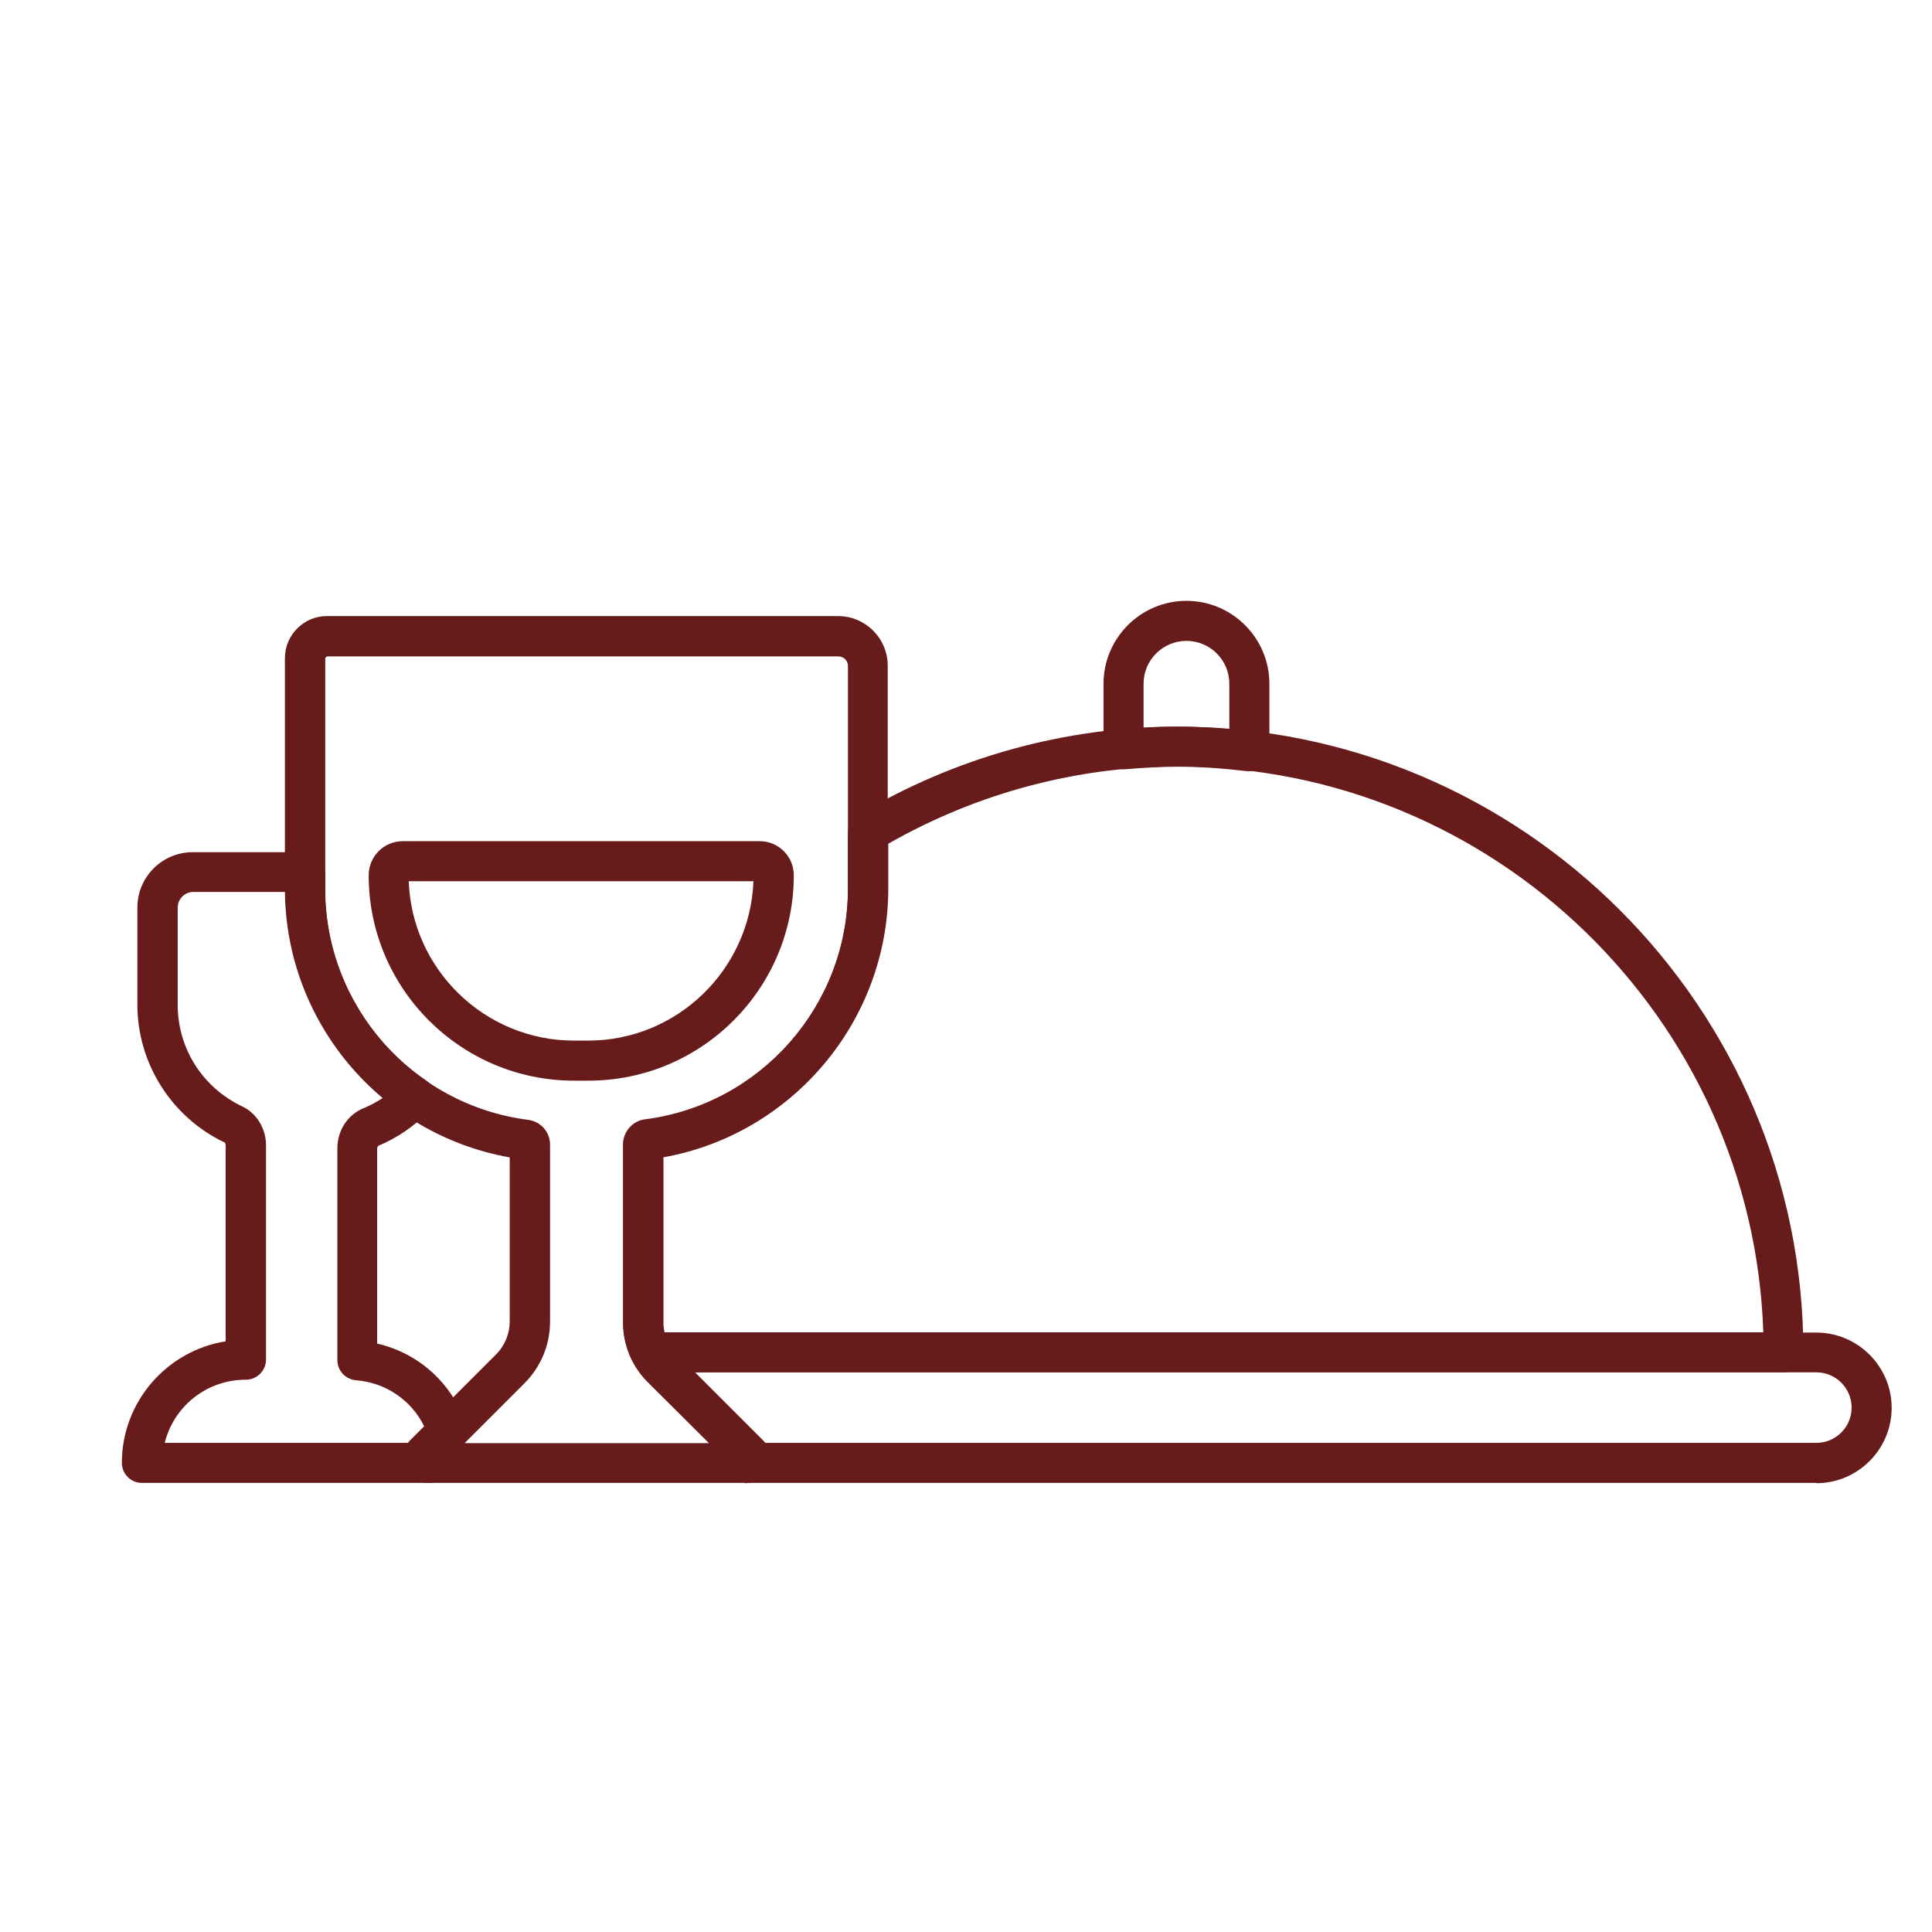
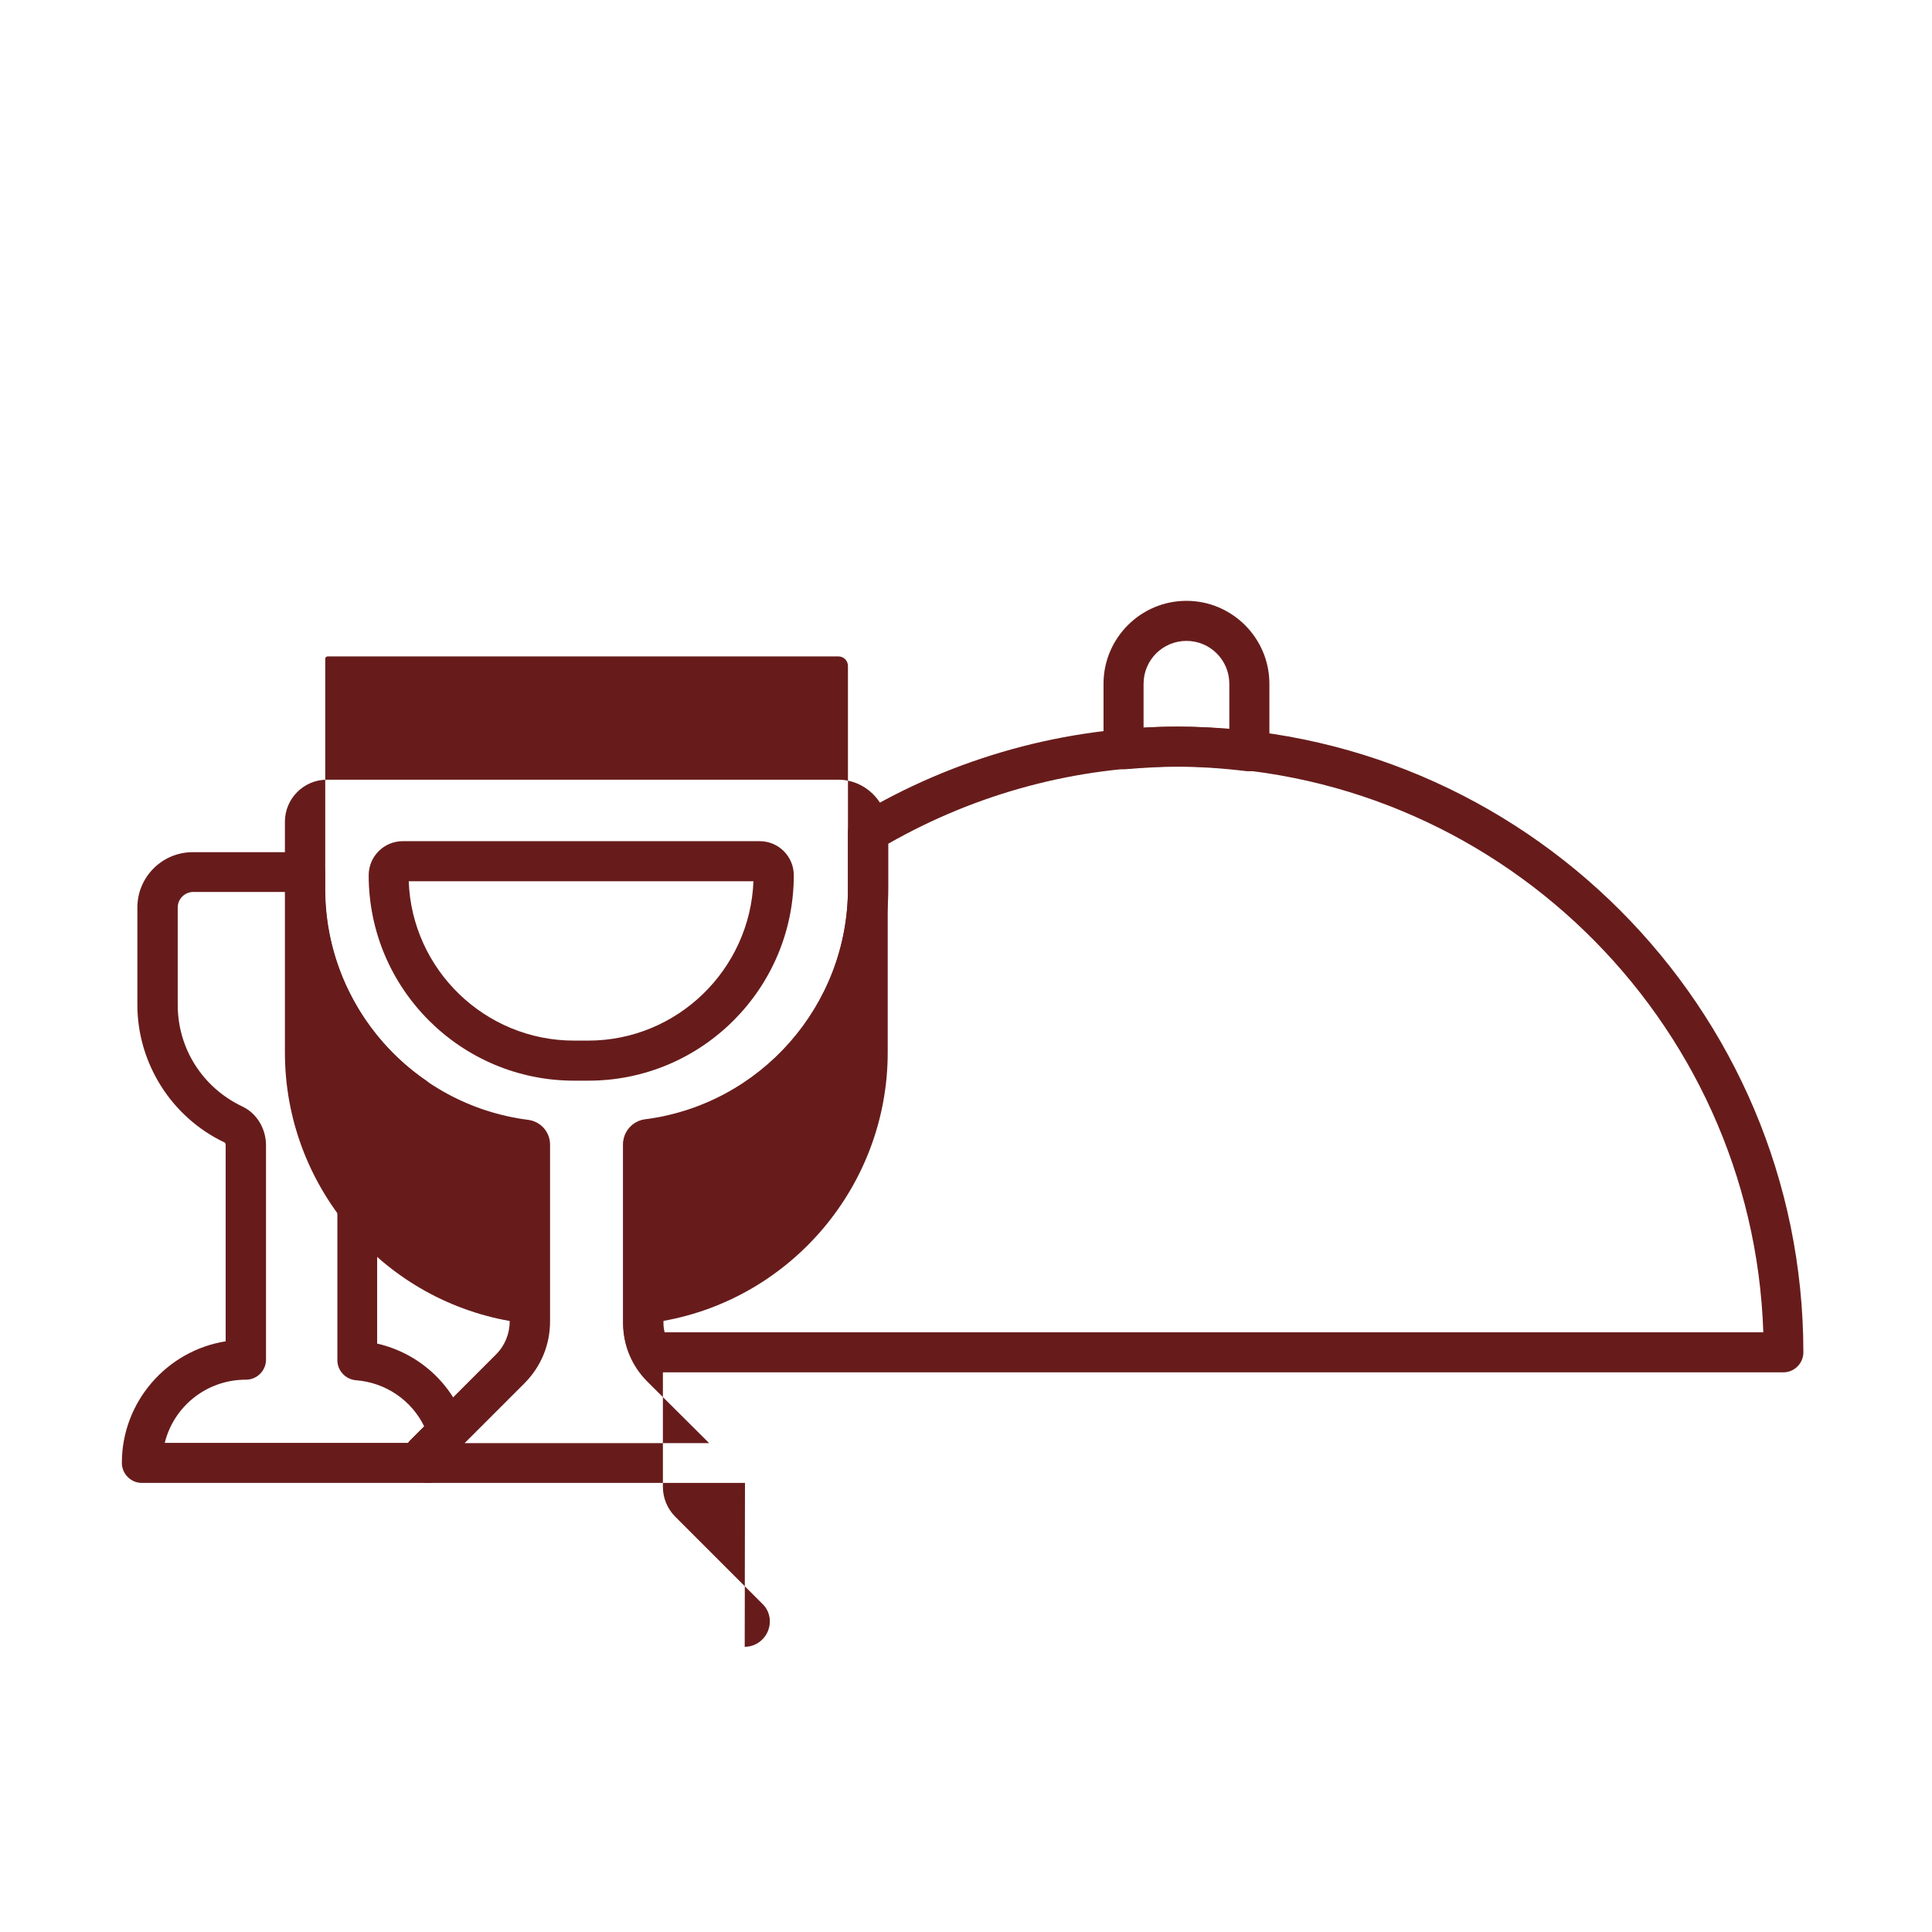
<svg xmlns="http://www.w3.org/2000/svg" id="a" width="68.49" height="68.49" viewBox="0 0 68.49 68.49">
  <defs>
    <style>.b{fill:#671c1b;stroke-width:0px;}</style>
  </defs>
  <path class="b" d="m44.29,27.34s-.06,0-.08,0c-.91-.11-1.71-.16-2.46-.16-.55,0-1.14.03-1.86.09-.2.01-.39-.05-.54-.18-.15-.13-.23-.32-.23-.52v-2.33c0-1.62,1.32-2.94,2.94-2.94s2.94,1.32,2.94,2.94v2.39c0,.2-.09.4-.24.53-.13.12-.3.18-.47.18Zm-2.54-1.58c.58,0,1.18.03,1.83.09v-1.61c0-.84-.68-1.52-1.52-1.52s-1.52.68-1.52,1.52v1.56c.44-.03.83-.04,1.21-.04Z" />
  <path class="b" d="m63.23,48.65H23.07c-.26,0-.5-.14-.62-.37-.23-.43-.36-.91-.36-1.38v-6.34c0-.44.33-.82.77-.88,4.1-.52,7.2-4.04,7.2-8.18v-1.99c0-.25.13-.48.35-.61,3.44-2.06,7.37-3.14,11.34-3.14,12.23,0,22.18,9.95,22.18,22.18,0,.39-.32.71-.71.71Zm-39.68-1.42h38.96c-.37-11.12-9.54-20.06-20.75-20.06-3.59,0-7.13.95-10.27,2.74v1.58c0,4.7-3.4,8.71-7.97,9.52v5.88c0,.11.01.22.04.33Z" />
  <path class="b" d="m20.85,38.31h-.5c-4.01,0-7.28-3.26-7.28-7.28,0-.67.54-1.21,1.21-1.21h12.65c.67,0,1.21.54,1.21,1.21,0,4.01-3.26,7.28-7.28,7.28Zm-6.36-7.07c.11,3.13,2.7,5.65,5.86,5.65h.5c3.16,0,5.74-2.52,5.86-5.65h-12.22Zm12.43,0h0,0Z" />
  <path class="b" d="m15.18,52.57H5.03c-.39,0-.71-.32-.71-.71,0-2.17,1.6-3.98,3.68-4.31v-6.95c0-.06-.03-.1-.04-.1-1.88-.89-3.09-2.81-3.09-4.88v-3.45c0-1.08.88-1.96,1.96-1.96h3.98c.39,0,.71.32.71.71v.59c0,2.71,1.34,5.26,3.59,6.8.17.12.28.31.3.52.02.21-.05.41-.2.56-.53.54-1.13.95-1.8,1.23-.01,0-.04.05-.04.11v6.9c1.48.34,2.68,1.42,3.16,2.9.08.25.02.53-.17.72l-.48.48s.01.08.01.13c0,.39-.32.71-.71.71Zm0-1.42h0,0Zm-9.35,0h8.64s.05-.07.09-.1l.48-.48c-.45-.93-1.37-1.56-2.42-1.64-.37-.03-.66-.34-.66-.71v-7.51c0-.63.36-1.19.92-1.42.25-.1.48-.23.71-.38-2.16-1.8-3.44-4.46-3.47-7.29h-3.27c-.3,0-.55.25-.55.55v3.45c0,1.55.88,2.93,2.28,3.6.52.24.85.79.85,1.38v7.6c0,.39-.32.71-.71.71-1.4,0-2.56.95-2.88,2.24Z" />
-   <path class="b" d="m64.39,52.57H26.57c-.38,0-.7-.31-.71-.69l-2.92-2.91c-.19-.19-.35-.41-.5-.69-.12-.22-.11-.48.02-.7.13-.21.36-.34.61-.34h41.32c1.47,0,2.67,1.2,2.67,2.67s-1.2,2.67-2.67,2.67Zm-37.27-1.42h37.27c.69,0,1.25-.56,1.25-1.25s-.56-1.25-1.25-1.25H24.64l2.4,2.4s.06.07.09.1Z" />
-   <path class="b" d="m26.41,52.57h-11.23c-.36,0-.68-.22-.82-.55s-.06-.71.19-.97l3.03-3.03c.32-.32.49-.74.49-1.19v-5.8c-4.58-.81-7.97-4.82-7.97-9.52v-8.18c0-.82.67-1.49,1.49-1.49h18.12c.97,0,1.76.79,1.76,1.76v7.91c0,4.7-3.4,8.71-7.97,9.52v5.88c0,.4.16.78.44,1.06l3.09,3.09c.26.25.33.63.19.97-.14.33-.46.55-.82.55Zm-.37-.51h0,0Zm-9.58-.9h8.68l-2.19-2.18c-.55-.55-.86-1.28-.86-2.06v-6.34c0-.44.33-.82.77-.88,4.1-.52,7.2-4.04,7.2-8.18v-7.91c0-.19-.15-.34-.34-.34H11.6s-.07.03-.07.07v8.18c0,4.14,3.1,7.66,7.2,8.18.44.06.77.43.77.88v6.26c0,.83-.32,1.61-.91,2.2l-2.13,2.13Z" />
+   <path class="b" d="m26.41,52.57h-11.23c-.36,0-.68-.22-.82-.55s-.06-.71.19-.97l3.03-3.03c.32-.32.49-.74.49-1.19c-4.58-.81-7.97-4.82-7.97-9.52v-8.18c0-.82.67-1.49,1.49-1.49h18.12c.97,0,1.76.79,1.76,1.76v7.91c0,4.7-3.4,8.71-7.97,9.52v5.88c0,.4.16.78.44,1.06l3.09,3.09c.26.25.33.63.19.97-.14.33-.46.55-.82.55Zm-.37-.51h0,0Zm-9.58-.9h8.68l-2.19-2.18c-.55-.55-.86-1.28-.86-2.06v-6.34c0-.44.33-.82.77-.88,4.1-.52,7.2-4.04,7.2-8.18v-7.91c0-.19-.15-.34-.34-.34H11.6s-.07.03-.07.07v8.18c0,4.14,3.1,7.66,7.2,8.18.44.06.77.43.77.88v6.26c0,.83-.32,1.61-.91,2.2l-2.13,2.13Z" />
</svg>